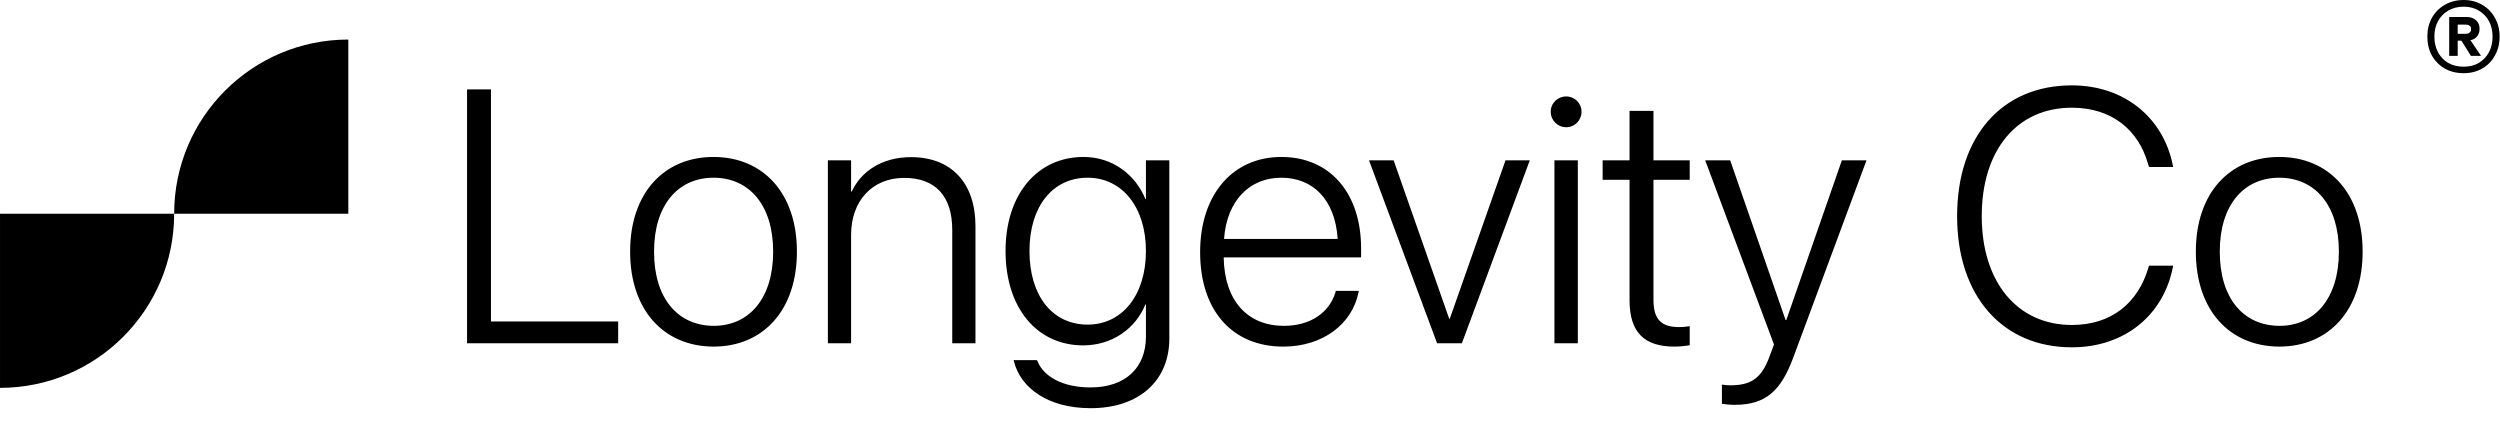
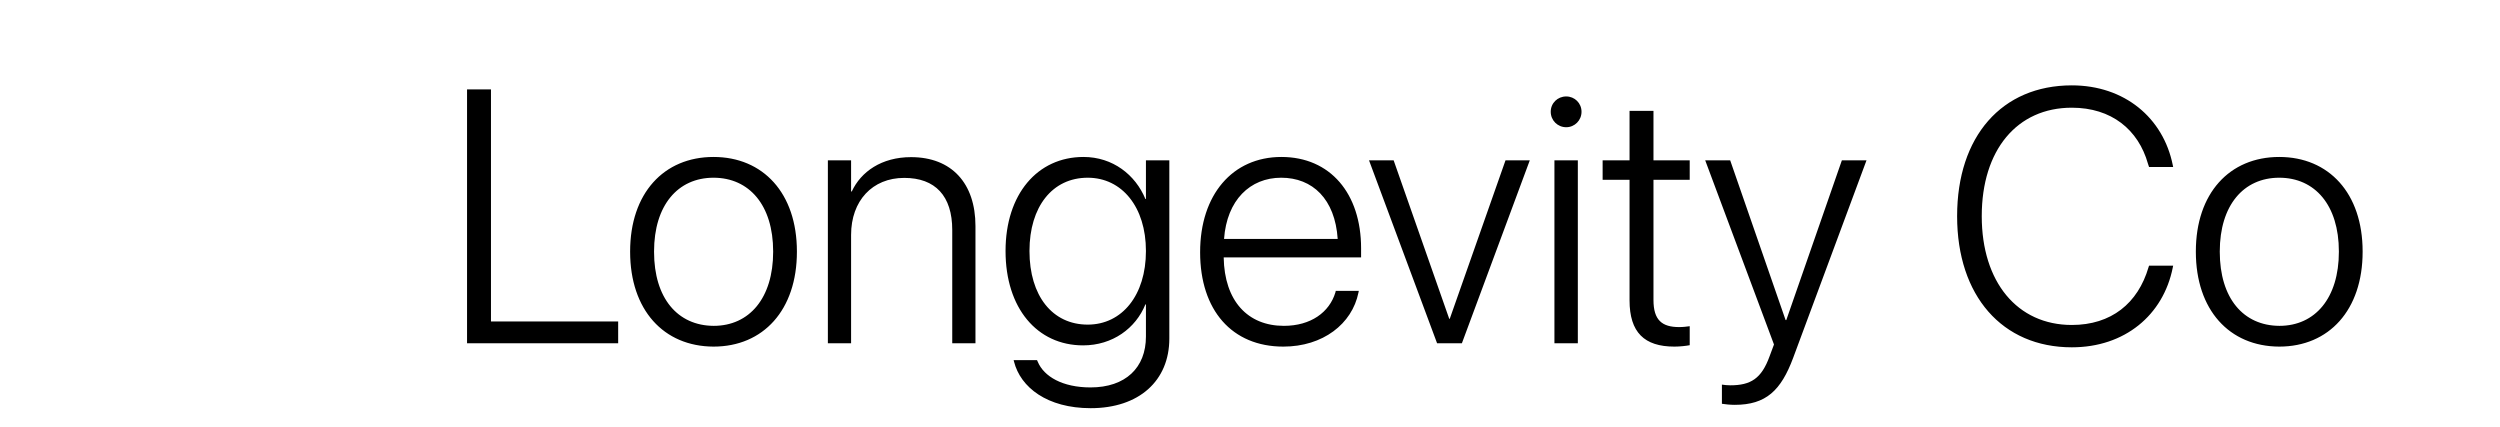
<svg xmlns="http://www.w3.org/2000/svg" fill="none" viewBox="0 0 386 66" height="66" width="386">
-   <path fill="black" d="M26.891 32.996H53.779V6.107V6.107C38.929 6.107 26.891 18.146 26.891 32.996V32.996Z" />
-   <path fill="black" d="M26.891 32.996H0.002V59.885V59.885C14.852 59.885 26.891 47.846 26.891 32.996V32.996Z" />
  <path fill="black" d="M72.112 53V13.805H75.806V49.632H95.445V53H72.112ZM110.167 53.516C102.453 53.489 97.292 47.839 97.292 38.876V38.821C97.292 29.858 102.48 24.235 110.167 24.235C117.827 24.235 123.042 29.83 123.042 38.821V38.876C123.042 47.866 117.854 53.516 110.167 53.516ZM110.194 50.311C115.708 50.311 119.375 46.019 119.375 38.876V38.821C119.375 31.677 115.681 27.44 110.167 27.44C104.653 27.44 100.986 31.705 100.986 38.821V38.876C100.986 46.046 104.626 50.284 110.194 50.311ZM127.823 53V24.751H131.408V29.559H131.517C132.929 26.517 136.107 24.262 140.67 24.262C146.918 24.262 150.612 28.282 150.612 34.91V53H147.027V35.507C147.027 30.265 144.419 27.467 139.611 27.467C134.695 27.467 131.408 30.998 131.408 36.268V53H127.823ZM168.403 63.023C161.694 63.023 157.566 59.818 156.561 55.825L156.506 55.608H160.119L160.228 55.852C161.178 58.134 164.057 59.818 168.376 59.818C173.782 59.818 176.932 56.776 176.932 51.968V46.997H176.851C175.357 50.691 171.772 53.326 167.235 53.326C160.119 53.326 155.257 47.568 155.257 38.767V38.74C155.257 29.993 160.173 24.235 167.29 24.235C171.799 24.235 175.303 26.978 176.851 30.727H176.932V24.751H180.545V52.267C180.545 58.786 175.873 63.023 168.403 63.023ZM167.942 50.121C173.266 50.121 176.932 45.557 176.932 38.767V38.74C176.932 31.976 173.238 27.44 167.942 27.44C162.482 27.44 158.951 31.922 158.951 38.74V38.767C158.951 45.666 162.482 50.121 167.942 50.121ZM198.146 53.516C190.215 53.516 185.299 47.893 185.299 38.957V38.93C185.299 30.075 190.296 24.235 197.848 24.235C205.399 24.235 210.152 29.885 210.152 38.332V39.745H188.938C189.047 46.481 192.66 50.311 198.228 50.311C202.384 50.311 205.263 48.219 206.187 45.15L206.241 44.906H209.799L209.745 45.177C208.767 50.012 204.258 53.516 198.146 53.516ZM197.82 27.44C193.013 27.44 189.427 30.89 188.993 36.893H206.54C206.132 30.727 202.655 27.44 197.82 27.44ZM221.886 53L211.375 24.751H215.177L223.761 49.224H223.842L232.453 24.751H236.201L225.716 53H221.886ZM241.824 19.644C240.493 19.644 239.433 18.585 239.433 17.254C239.433 15.923 240.493 14.891 241.824 14.891C243.128 14.891 244.187 15.923 244.187 17.254C244.187 18.585 243.128 19.644 241.824 19.644ZM240.004 53V24.751H243.617V53H240.004ZM258.529 53.516C253.884 53.516 251.602 51.316 251.602 46.372V27.766H247.446V24.751H251.602V17.118H255.296V24.751H260.892V27.766H255.296V46.318C255.296 49.442 256.627 50.501 259.262 50.501C259.914 50.501 260.484 50.42 260.892 50.365V53.299C260.321 53.407 259.398 53.516 258.529 53.516ZM267.846 62.507C267.139 62.507 266.379 62.425 265.863 62.344V59.383C266.216 59.438 266.678 59.492 267.139 59.492C270.317 59.492 271.974 58.46 273.224 55.01L273.903 53.19L263.282 24.751H267.139L275.695 49.414H275.804L284.387 24.751H288.19L276.863 55.255C274.989 60.28 272.68 62.507 267.846 62.507ZM319.889 53.625C309.133 53.625 302.179 45.666 302.179 33.389V33.361C302.179 21.057 309.078 13.18 319.889 13.18C328.011 13.18 334.013 18.178 335.48 25.512L335.535 25.783H331.813L331.65 25.294C330.156 19.997 326 16.629 319.889 16.629C311.414 16.629 305.982 23.175 305.982 33.361V33.389C305.982 43.547 311.469 50.175 319.889 50.175C325.973 50.175 330.102 46.834 331.732 41.266L331.813 41.021H335.535L335.48 41.293C334.013 48.681 328.038 53.625 319.889 53.625ZM351.914 53.516C344.199 53.489 339.039 47.839 339.039 38.876V38.821C339.039 29.858 344.227 24.235 351.914 24.235C359.573 24.235 364.789 29.83 364.789 38.821V38.876C364.789 47.866 359.601 53.516 351.914 53.516ZM351.941 50.311C357.455 50.311 361.122 46.019 361.122 38.876V38.821C361.122 31.677 357.428 27.44 351.914 27.44C346.4 27.44 342.733 31.705 342.733 38.821V38.876C342.733 46.046 346.372 50.284 351.941 50.311Z" />
-   <path fill="black" d="M380.39 11.3C379.292 11.3 378.316 11.059 377.46 10.575C376.623 10.091 375.962 9.422 375.479 8.566C375.014 7.71 374.781 6.743 374.781 5.664C374.781 4.567 375.014 3.599 375.479 2.762C375.962 1.907 376.623 1.237 377.46 0.753C378.316 0.251 379.292 0 380.39 0C381.468 0 382.426 0.251 383.263 0.753C384.101 1.237 384.752 1.907 385.217 2.762C385.7 3.599 385.942 4.567 385.942 5.664C385.942 6.743 385.7 7.71 385.217 8.566C384.752 9.422 384.101 10.091 383.263 10.575C382.426 11.059 381.468 11.3 380.39 11.3ZM381.506 8.622L379.776 5.859H381.199L383.068 8.622H381.506ZM380.39 10.296C381.301 10.296 382.082 10.101 382.733 9.71C383.403 9.301 383.924 8.752 384.296 8.064C384.668 7.357 384.854 6.557 384.854 5.664C384.854 4.753 384.668 3.953 384.296 3.265C383.924 2.576 383.403 2.037 382.733 1.646C382.082 1.237 381.301 1.032 380.39 1.032C379.478 1.032 378.678 1.237 377.99 1.646C377.32 2.037 376.8 2.576 376.427 3.265C376.055 3.953 375.869 4.753 375.869 5.664C375.869 6.557 376.055 7.357 376.427 8.064C376.8 8.752 377.32 9.301 377.99 9.71C378.678 10.101 379.478 10.296 380.39 10.296ZM378.157 8.622V2.623H380.808C381.441 2.623 381.933 2.79 382.287 3.125C382.659 3.441 382.845 3.888 382.845 4.464C382.845 5.022 382.659 5.469 382.287 5.804C381.933 6.12 381.441 6.278 380.808 6.278H379.469V8.622H378.157ZM379.469 5.218H380.696C380.938 5.218 381.134 5.162 381.282 5.05C381.45 4.939 381.534 4.753 381.534 4.492C381.534 4.232 381.45 4.055 381.282 3.962C381.134 3.85 380.938 3.795 380.696 3.795H379.469V5.218Z" />
</svg>